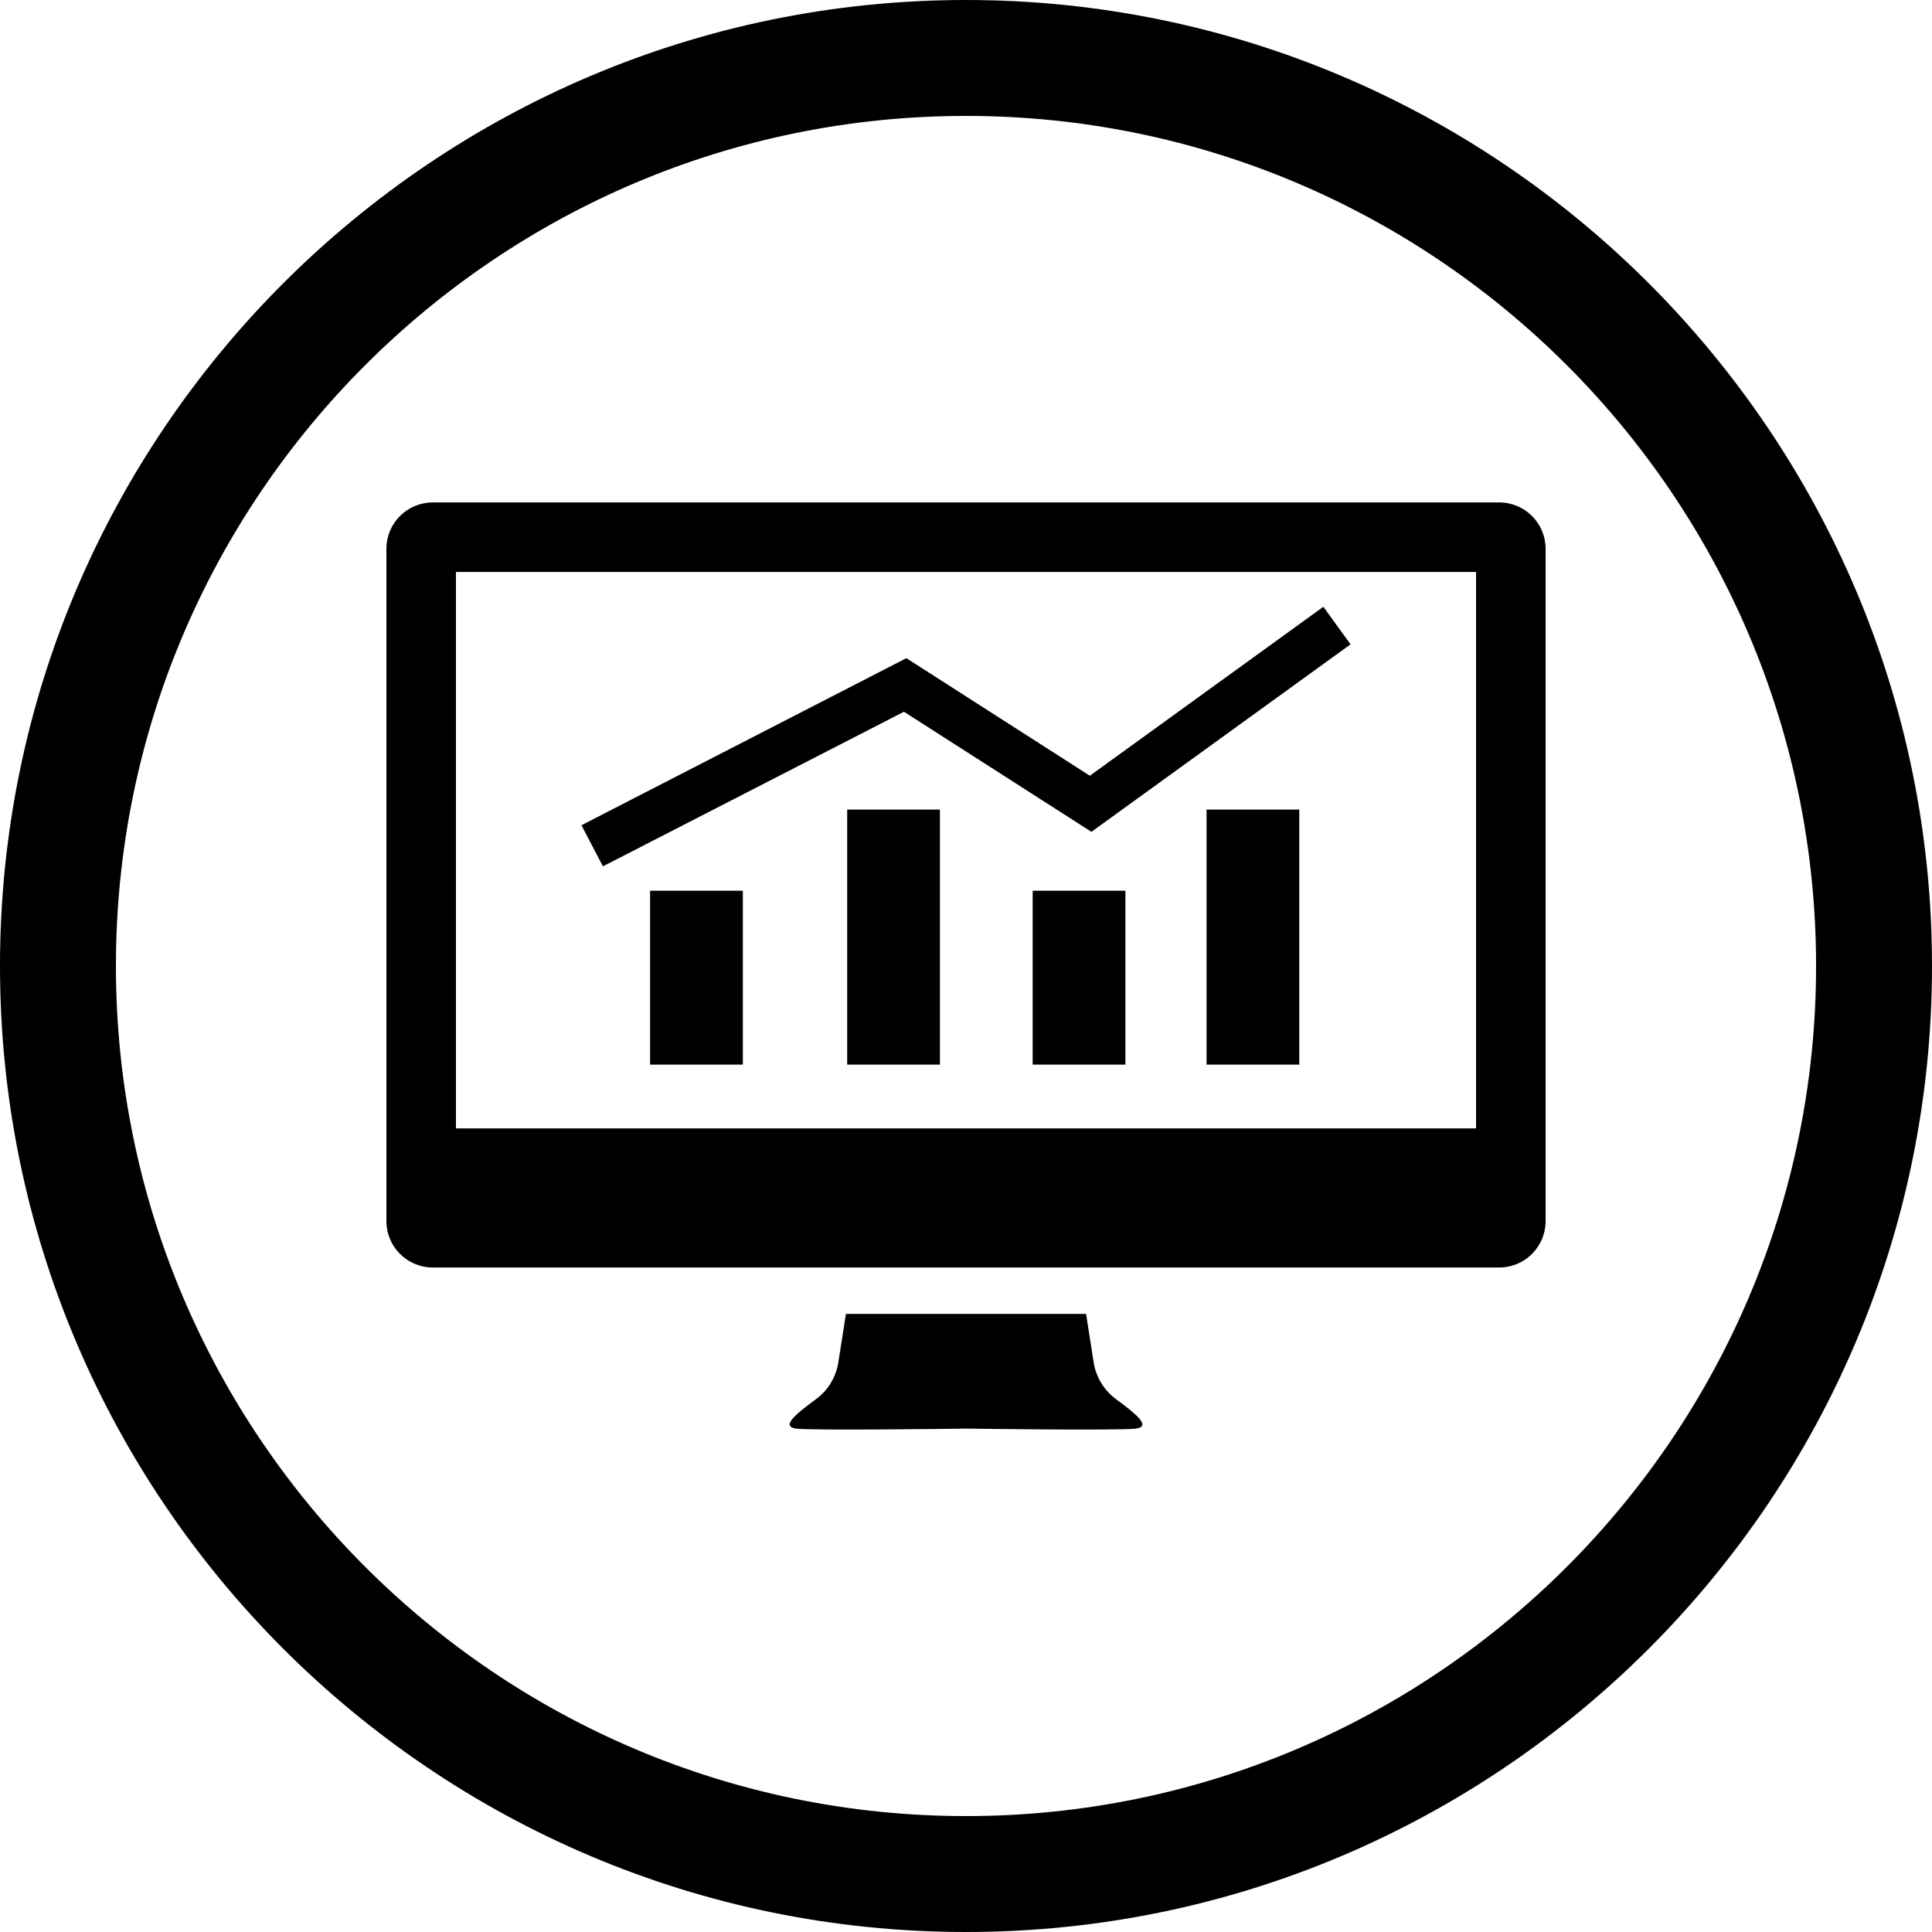
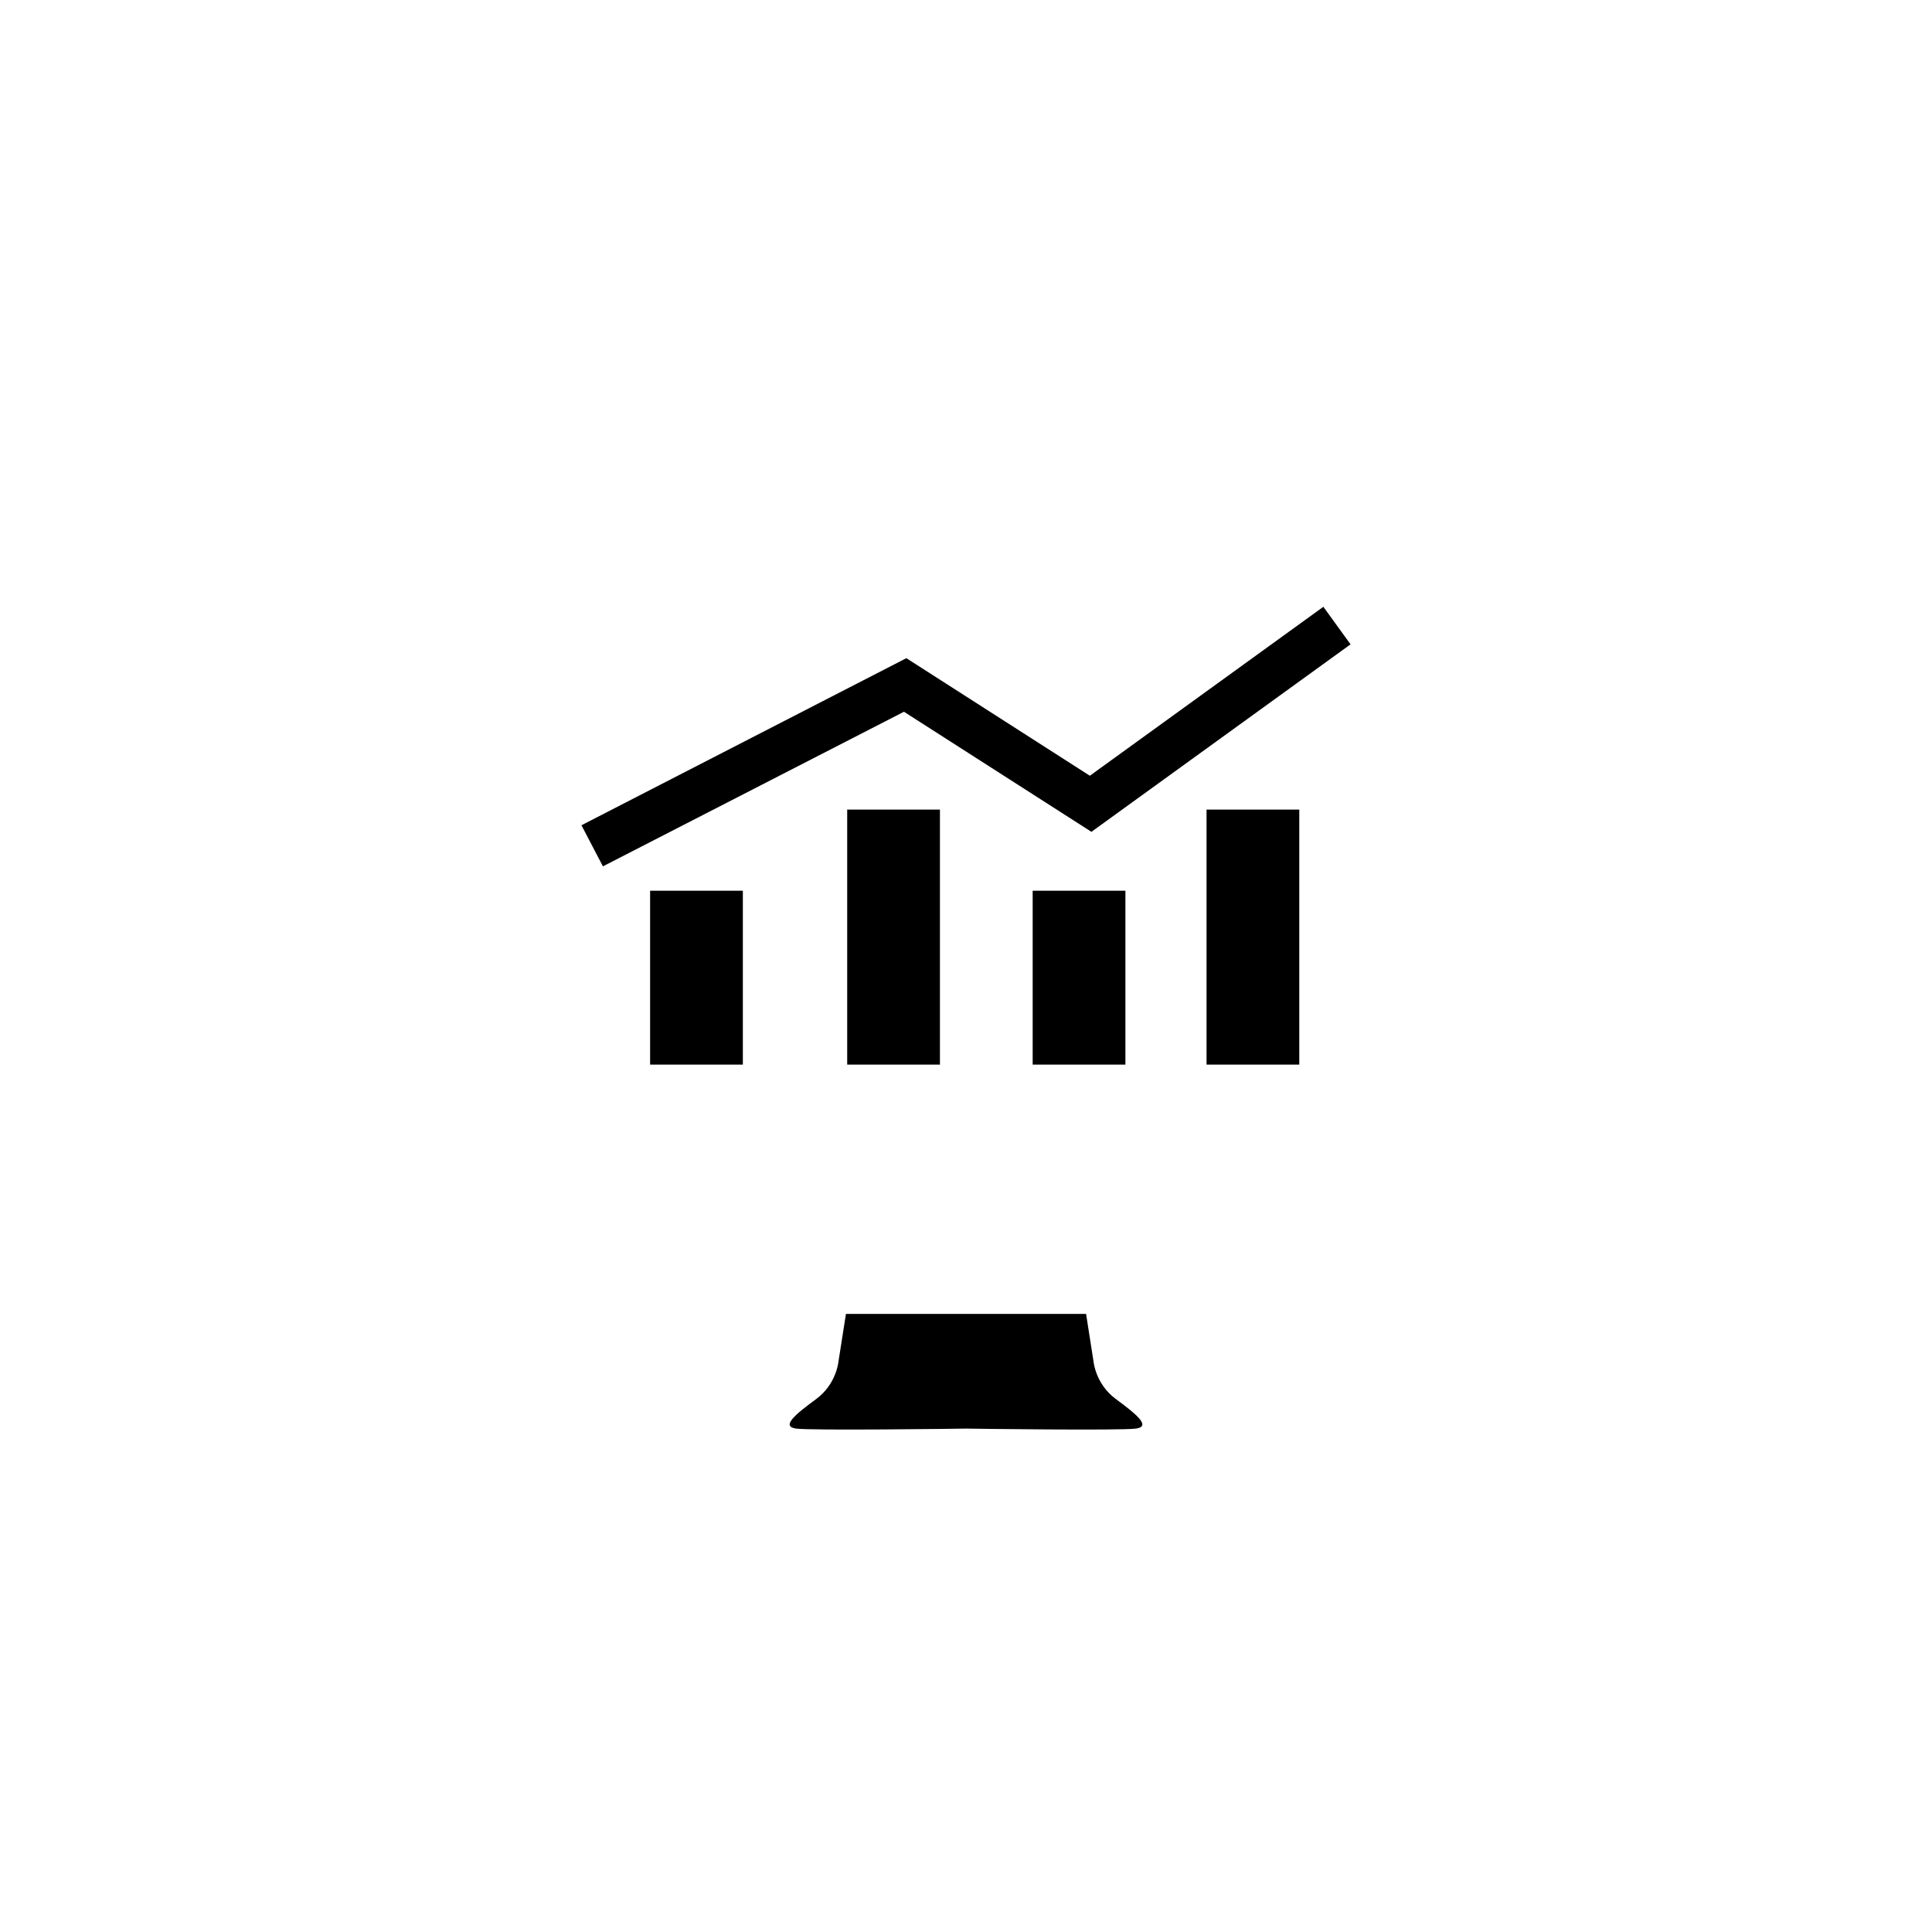
<svg xmlns="http://www.w3.org/2000/svg" version="1.1" id="Layer_1" x="0px" y="0px" width="100px" height="100px" viewBox="0 0 100 100" enable-background="new 0 0 100 100" xml:space="preserve">
  <g>
-     <path d="M50,100C22.43,100,0,77.57,0,50S22.43,0,50,0s50,22.43,50,50S77.57,100,50,100z M50,6C25.738,6,6,25.738,6,50   s19.738,44,44,44s44-19.738,44-44S74.262,6,50,6z" />
-   </g>
+     </g>
  <path d="M57.755,72.413c-1.04-0.766-1.15-1.914-1.15-1.914l-0.39-2.492H43.786l-0.391,2.491c0,0-0.108,1.149-1.148,1.915  c-1.039,0.765-1.859,1.421-1.039,1.531c0.79,0.106,8.244,0.01,8.793,0c0.551,0.01,8.002,0.106,8.793,0  C59.613,73.834,58.793,73.18,57.755,72.413z" />
  <g>
    <rect x="33.65" y="46.104" width="4.8" height="9" />
    <rect x="43.851" y="41.904" width="4.8" height="13.2" />
    <rect x="53.451" y="46.104" width="4.8" height="9" />
    <rect x="62.451" y="41.904" width="4.8" height="13.2" />
    <polygon points="46.789,36.84 56.492,43.055 69.904,33.351 68.497,31.407 56.41,40.152 46.913,34.067 30.096,42.715 31.207,44.842     " />
  </g>
-   <path d="M77.6,26.006H22.4c-1.325,0-2.4,1.075-2.4,2.4v34.8c0,1.325,1.075,2.399,2.4,2.399h55.2c1.326,0,2.4-1.074,2.4-2.399v-34.8  C80,27.081,78.926,26.006,77.6,26.006z M76.4,58.406h-52.8v-28.8h52.8V58.406z" />
</svg>